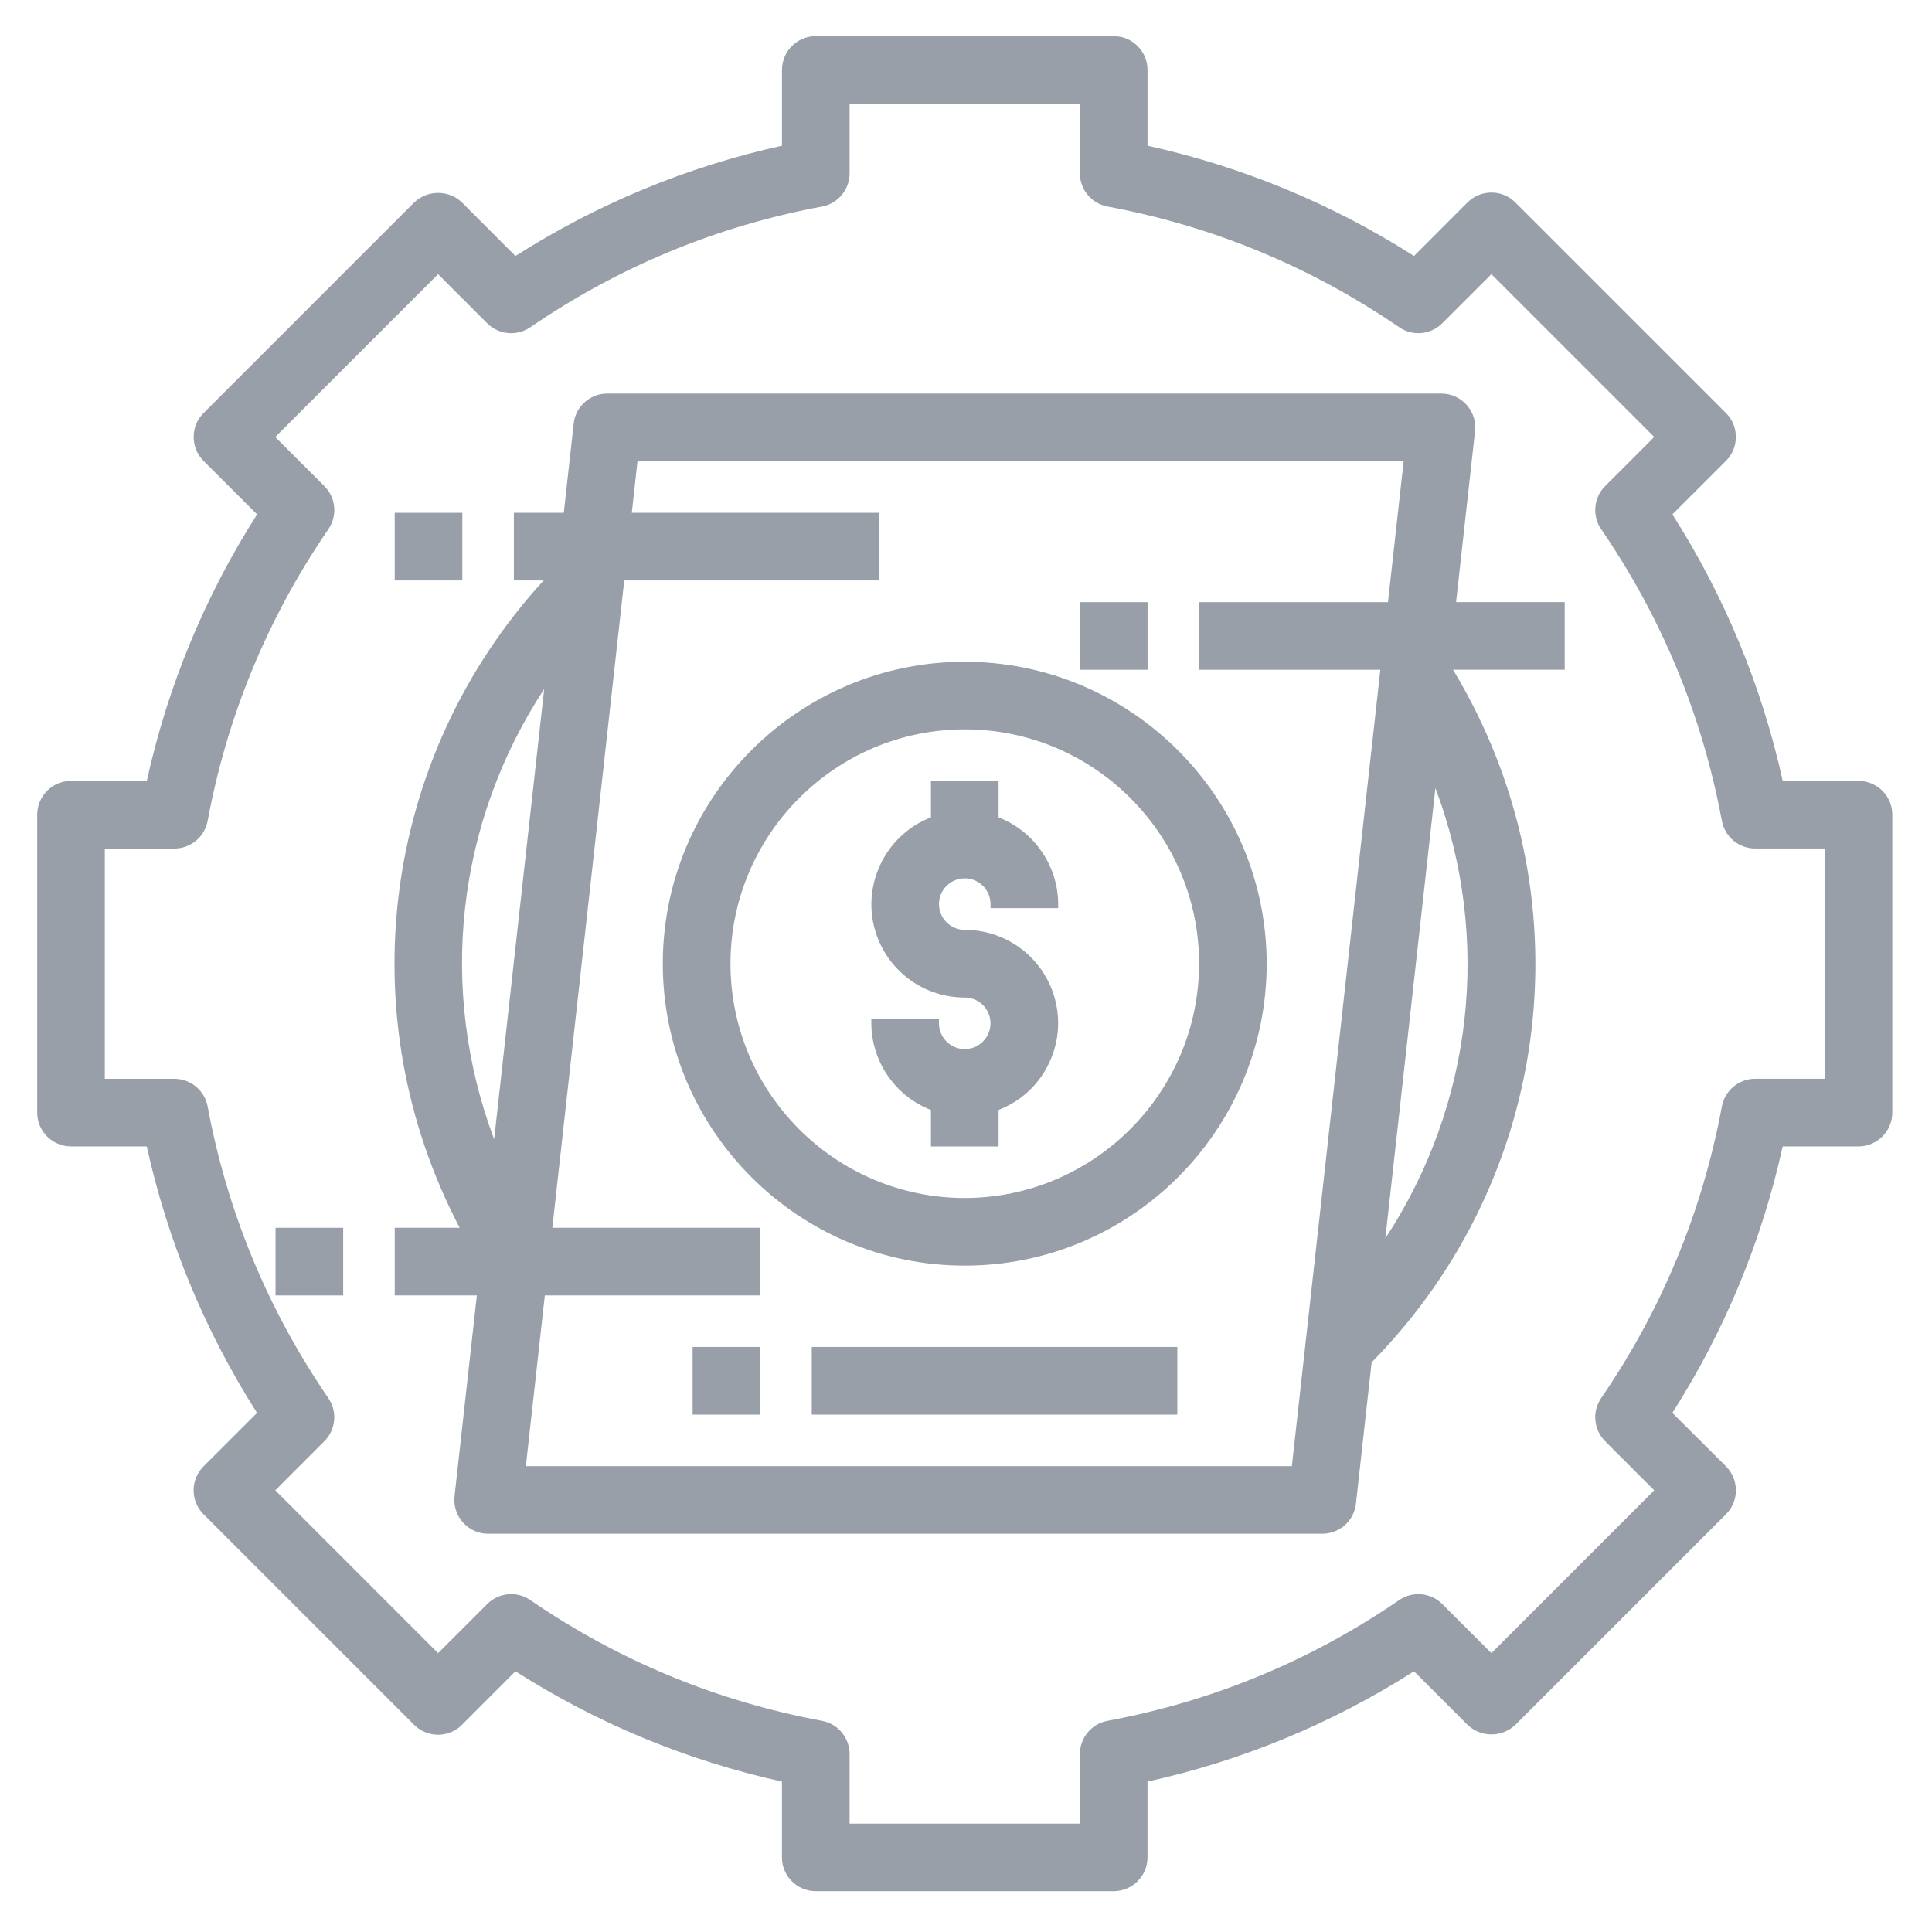
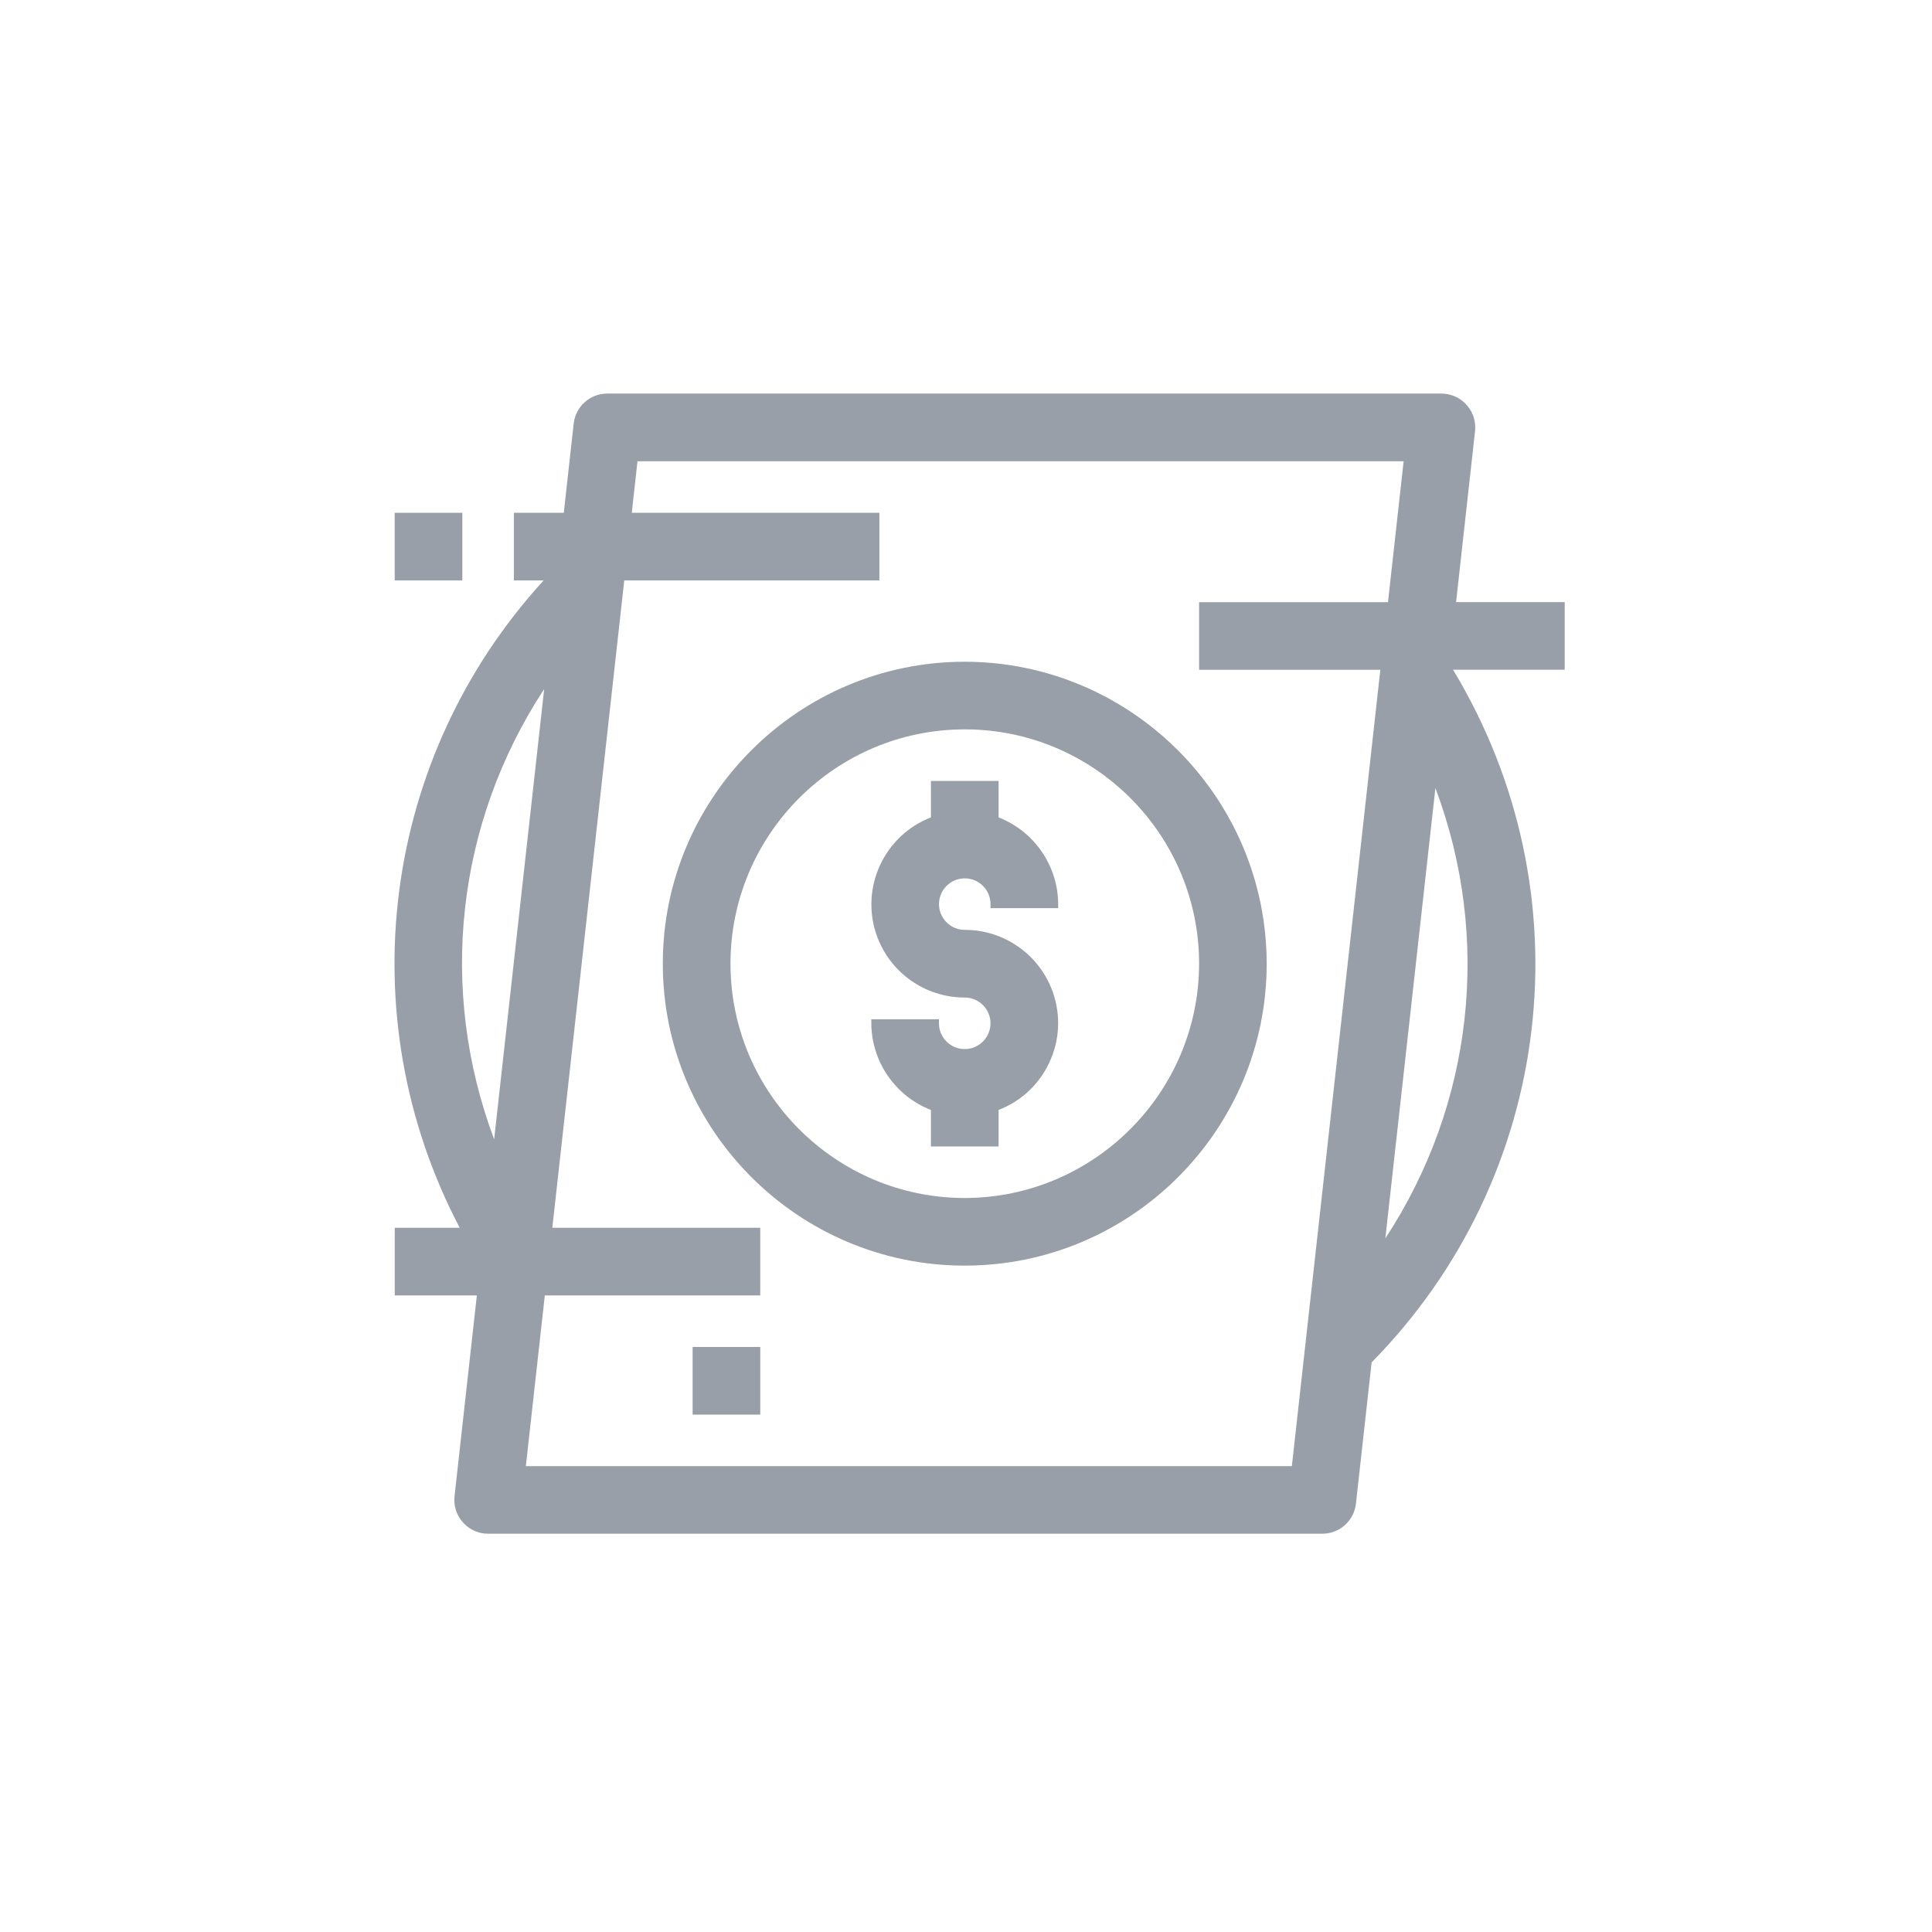
<svg xmlns="http://www.w3.org/2000/svg" version="1.1" id="Capa_1" x="0px" y="0px" viewBox="0 0 60 60" style="enable-background:new 0 0 60 60;" xml:space="preserve">
  <style type="text/css">
	.st0{fill:#989FA9;}
</style>
  <g>
-     <path class="st0" d="M57.718,24.252h-2.354c-0.65-2.946-1.803-5.73-3.426-8.277l1.664-1.663c0.198-0.198,0.307-0.462,0.307-0.743   c0-0.28-0.108-0.544-0.308-0.742l-6.541-6.54c-0.41-0.409-1.076-0.409-1.486,0l-1.66,1.663c-2.545-1.622-5.328-2.774-8.276-3.425   V2.172c0-0.579-0.472-1.05-1.051-1.05h-9.252c-0.579,0-1.05,0.471-1.05,1.05v2.353c-2.947,0.651-5.73,1.803-8.277,3.425   l-1.663-1.665c-0.415-0.392-1.065-0.393-1.482,0.002l-6.542,6.542c-0.409,0.41-0.409,1.076,0,1.485l1.663,1.66   c-1.622,2.544-2.773,5.328-3.425,8.277H2.205c-0.579,0-1.05,0.471-1.05,1.05v9.252c0,0.579,0.471,1.05,1.05,1.05h2.353   c0.651,2.948,1.803,5.731,3.425,8.276l-1.663,1.661c-0.409,0.409-0.409,1.075,0,1.485l6.542,6.542   c0.41,0.409,1.076,0.408,1.485-0.001l1.66-1.663c2.544,1.623,5.328,2.774,8.277,3.426v2.354c0,0.579,0.471,1.05,1.05,1.05h9.252   c0.579,0,1.051-0.471,1.051-1.05v-2.354c2.949-0.651,5.732-1.803,8.276-3.426l1.666,1.666c0.415,0.393,1.065,0.393,1.482-0.002   l6.543-6.543c0.408-0.409,0.408-1.075-0.001-1.485l-1.666-1.66c1.623-2.546,2.775-5.33,3.426-8.276h2.354   c0.579,0,1.05-0.471,1.05-1.05v-9.252C58.768,24.723,58.297,24.252,57.718,24.252z M53.475,34.36   c-0.608,3.271-1.87,6.319-3.751,9.062c-0.284,0.416-0.232,0.978,0.124,1.335l1.525,1.526l-5.056,5.057l-1.526-1.526   c-0.357-0.355-0.92-0.407-1.336-0.124c-2.741,1.882-5.79,3.144-9.062,3.752c-0.496,0.094-0.856,0.527-0.856,1.031v2.161h-7.152   v-2.161c0-0.505-0.361-0.938-0.857-1.031c-3.271-0.608-6.32-1.87-9.062-3.752c-0.417-0.286-0.979-0.231-1.335,0.124l-1.526,1.526   l-5.056-5.057l1.525-1.526c0.357-0.357,0.409-0.919,0.124-1.335c-1.881-2.743-3.143-5.792-3.75-9.063   c-0.094-0.495-0.528-0.855-1.033-0.855h-2.16v-7.152h2.16c0,0,0,0,0.001,0c0.505,0,0.938-0.36,1.032-0.857   c0.608-3.27,1.87-6.318,3.75-9.061c0.286-0.417,0.234-0.979-0.124-1.336l-1.525-1.526l5.056-5.057l1.526,1.526   c0.357,0.357,0.918,0.408,1.336,0.124c2.742-1.88,5.791-3.143,9.061-3.75c0.497-0.093,0.857-0.527,0.857-1.032V3.221h7.152v2.161   c0,0.505,0.36,0.939,0.857,1.032c3.27,0.608,6.318,1.87,9.061,3.75c0.416,0.285,0.979,0.233,1.335-0.124l1.527-1.526l5.056,5.057   l-1.525,1.526c-0.356,0.357-0.408,0.919-0.124,1.336c1.881,2.742,3.143,5.791,3.751,9.061c0.093,0.497,0.527,0.857,1.032,0.857   h2.16v7.151h-2.16C54.002,33.504,53.568,33.864,53.475,34.36z" />
    <path class="st0" d="M45.809,13.389c0.063-0.575-0.354-1.095-0.93-1.16c-0.037-0.004-0.076-0.006-0.114-0.006H18.859   c-0.536,0-0.985,0.402-1.043,0.935l-0.307,2.766h-1.55v2.101h0.925c-5.025,5.491-6.068,13.508-2.608,20.104h-2.017v2.101h2.55   l-0.693,6.236c-0.064,0.575,0.352,1.095,0.931,1.16c0.038,0.003,0.075,0.005,0.113,0.005h25.906c0.536,0,0.985-0.401,1.044-0.935   l0.487-4.386c5.687-5.778,6.713-14.586,2.528-21.511h3.468v-2.1h-3.373L45.809,13.389z M43.023,38.459l1.555-13.986   C46.329,29.135,45.755,34.293,43.023,38.459z M16.9,21.398l-1.554,13.985C13.596,30.719,14.169,25.563,16.9,21.398z M16.331,45.532   l0.589-5.302h6.69V38.13h-6.457l2.234-20.104h7.923v-2.101h-7.689l0.177-1.6h23.793L43.105,18.7h-5.866v2.1h5.629L40.12,45.532   H16.331z" />
    <rect x="12.258" y="15.925" class="st0" width="2.1" height="2.101" />
-     <rect x="8.557" y="38.13" class="st0" width="2.101" height="2.101" />
-     <rect x="33.538" y="18.7" class="st0" width="2.101" height="2.1" />
-     <rect x="25.21" y="41.831" class="st0" width="11.353" height="2.101" />
    <path class="st0" d="M29.961,20.551c-5.17,0-9.377,4.207-9.377,9.377c0,5.17,4.207,9.377,9.377,9.377   c5.171,0,9.377-4.207,9.377-9.377C39.333,24.763,35.127,20.556,29.961,20.551z M37.239,29.928c-0.005,4.007-3.27,7.272-7.277,7.277   c-4.012,0-7.276-3.265-7.276-7.277c0-4.013,3.264-7.277,7.276-7.277C33.974,22.651,37.239,25.915,37.239,29.928z" />
    <path class="st0" d="M32.864,28.202l-0.001-0.125c-0.005-1.191-0.745-2.262-1.851-2.692v-1.133h-2.101v1.133   c-1.451,0.561-2.205,2.184-1.685,3.661c0.407,1.157,1.503,1.933,2.729,1.933c0.001,0,0.003,0,0.005,0   c0.441,0,0.801,0.358,0.801,0.8s-0.359,0.801-0.801,0.801c-0.441,0-0.8-0.359-0.8-0.801v-0.125H27.06l0,0.126   c0.005,1.191,0.745,2.262,1.851,2.691v1.134h2.101V34.47c0.69-0.267,1.244-0.777,1.564-1.448c0.334-0.697,0.377-1.482,0.12-2.211   c-0.407-1.157-1.504-1.933-2.729-1.933c-0.002,0-0.004,0-0.006,0c-0.441,0-0.8-0.359-0.8-0.8s0.359-0.8,0.8-0.8   c0.441,0,0.801,0.359,0.801,0.8v0.125H32.864z" />
    <rect x="21.51" y="41.831" class="st0" width="2.101" height="2.101" />
  </g>
</svg>